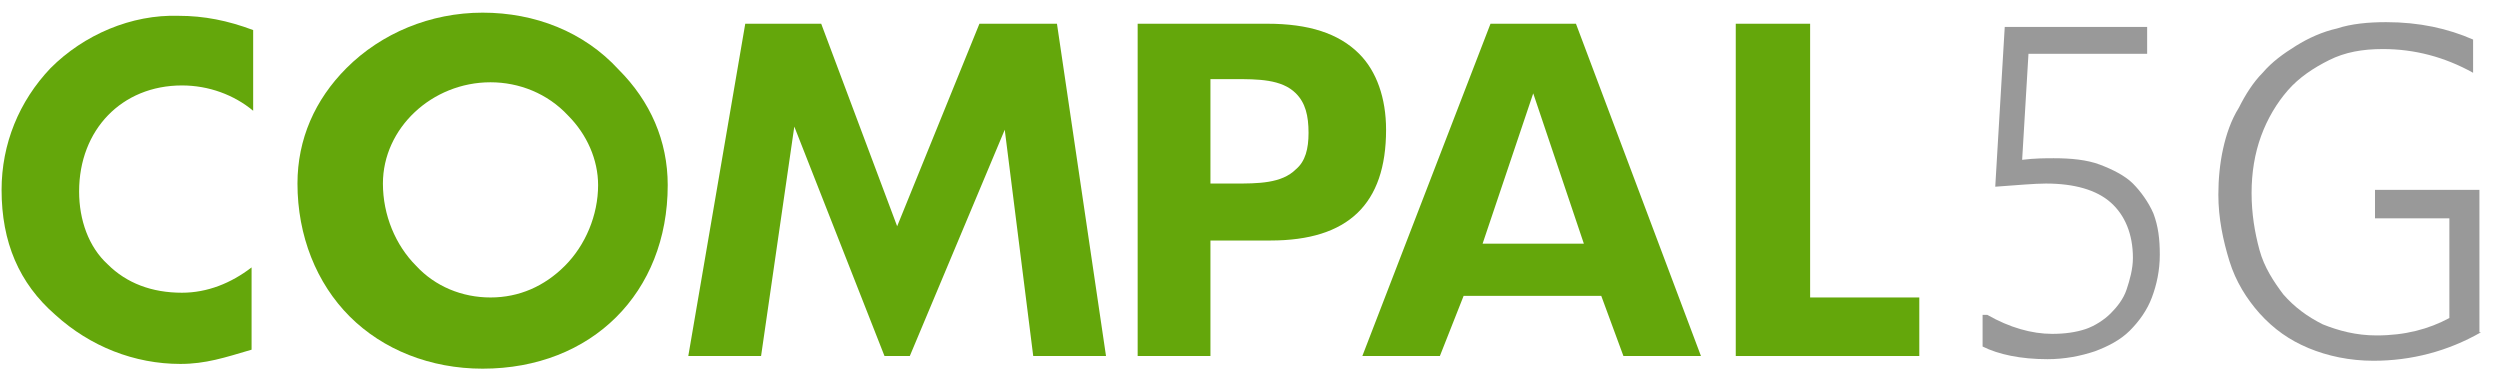
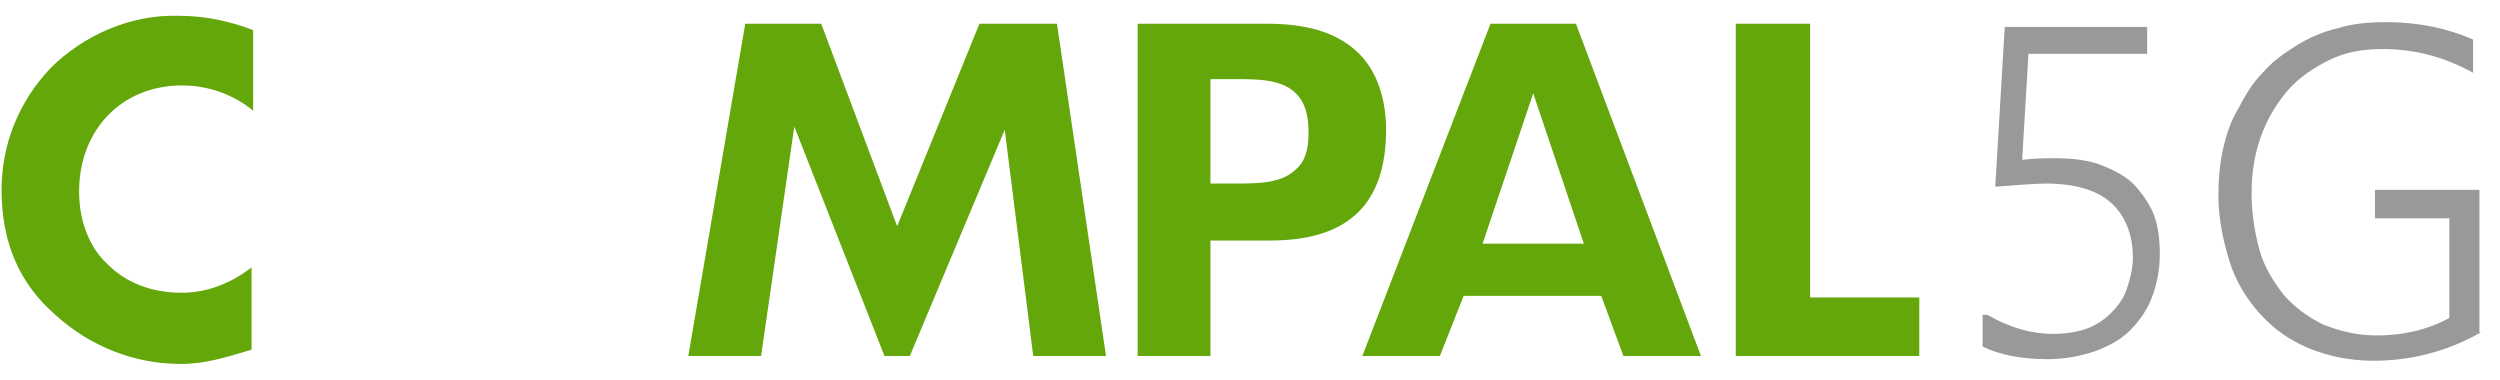
<svg xmlns="http://www.w3.org/2000/svg" version="1.1" id="Layer_1" x="0px" y="0px" viewBox="0 0 158 24" style="enable-background:new 0 0 158 24;" xml:space="preserve">
  <style type="text/css">
	.st0{fill:#999999;}
	.st1{fill:#64A70B;}
</style>
  <g>
    <g>
      <g>
        <path class="st0" d="M125.6,19.9c1.4,0.8,2.8,1.2,4.1,1.2c0.8,0,1.5-0.1,2.1-0.3c0.6-0.2,1.2-0.6,1.6-1c0.4-0.4,0.8-0.9,1-1.5     c0.2-0.6,0.4-1.3,0.4-2c0-1.5-0.5-2.7-1.4-3.5c-0.9-0.8-2.3-1.2-4.1-1.2c-0.7,0-1.8,0.1-3.2,0.2l0.6-10.1h9v1.7h-7.5l-0.4,6.7     c0.8-0.1,1.5-0.1,2-0.1c1.1,0,2.1,0.1,2.9,0.4c0.8,0.3,1.6,0.7,2.1,1.2s1,1.2,1.3,1.9c0.3,0.8,0.4,1.6,0.4,2.6     c0,1-0.2,1.9-0.5,2.7c-0.3,0.8-0.8,1.5-1.4,2.1c-0.6,0.6-1.4,1-2.2,1.3c-0.9,0.3-1.9,0.5-3,0.5c-1.7,0-3.1-0.3-4.1-0.8V19.9z" />
        <path class="st0" d="M156.8,21c-2.1,1.2-4.4,1.8-6.8,1.8c-1.5,0-2.9-0.3-4.1-0.8c-1.2-0.5-2.2-1.2-3.1-2.2     c-0.8-0.9-1.5-2-1.9-3.3c-0.4-1.3-0.7-2.7-0.7-4.2c0-1,0.1-2,0.3-2.9c0.2-0.9,0.5-1.8,1-2.6c0.4-0.8,0.9-1.6,1.5-2.2     c0.6-0.7,1.3-1.2,2.1-1.7c0.8-0.5,1.7-0.9,2.6-1.1c0.9-0.3,2-0.4,3.1-0.4c2.1,0,3.9,0.4,5.5,1.1v2.1c-1.8-1-3.7-1.5-5.7-1.5     c-1.3,0-2.4,0.2-3.4,0.7c-1,0.5-1.9,1.1-2.6,1.9c-0.7,0.8-1.3,1.8-1.7,2.9c-0.4,1.1-0.6,2.3-0.6,3.6c0,1.3,0.2,2.5,0.5,3.6     s0.9,2,1.5,2.8c0.7,0.8,1.5,1.4,2.5,1.9c1,0.4,2.1,0.7,3.4,0.7c1.8,0,3.3-0.4,4.6-1.1v-6.3h-4.7v-1.8h6.6V21z" />
      </g>
    </g>
    <g>
      <polygon class="st1" points="114.4,18.8 114.4,1.5 109.7,1.5 109.7,22.5 121.3,22.5 121.3,18.8   " />
      <path class="st1" d="M94.2,1.5l-8.1,21H91l1.5-3.8h8.7l1.4,3.8h4.9l-7.9-21H94.2z M93.7,15.4l3.2-9.5l3.2,9.5H93.7z" />
-       <path class="st1" d="M30.5,0.8c-3.3,0-6.4,1.3-8.6,3.5c-2,2-3.1,4.5-3.1,7.3c0,3.3,1.2,6.3,3.3,8.4c2.1,2.1,5.1,3.3,8.4,3.3    c6.9,0,11.7-4.8,11.7-11.6c0-2.8-1.1-5.3-3.1-7.3C36.9,2,33.8,0.8,30.5,0.8z M35.7,16.8c-1.3,1.3-2.9,2-4.7,2    c-1.8,0-3.5-0.7-4.7-2c-1.3-1.3-2.1-3.2-2.1-5.2c0-3.5,3.1-6.4,6.8-6.4c1.8,0,3.6,0.7,4.9,2.1c1.2,1.2,1.9,2.8,1.9,4.4    C37.8,13.6,37,15.5,35.7,16.8z" />
      <path class="st1" d="M3.2,4.3c-2,2.1-3.1,4.8-3.1,7.7c0,3.3,1.1,5.9,3.4,7.9c2.2,2,5,3.1,7.9,3.1c1.6,0,2.8-0.4,4.5-0.9v-5.2    c-1.3,1-2.8,1.6-4.4,1.6c-1.9,0-3.5-0.6-4.7-1.8C5.6,15.6,5,13.9,5,12.1c0-3.9,2.7-6.7,6.5-6.7c1.7,0,3.3,0.6,4.5,1.6V1.9    c-1.6-0.6-3.1-0.9-4.7-0.9C8.3,0.9,5.3,2.2,3.2,4.3z" />
      <path class="st1" d="M85.9,3.4c-1.3-1.3-3.2-1.9-5.8-1.9h-8.2v21h4.6v-7.3h3.8c4.9,0,7.3-2.3,7.3-7C87.6,6.2,87,4.5,85.9,3.4z     M81.9,10.7c-0.9,0.9-2.4,0.9-3.9,0.9h-1.5V5H78c1.5,0,3,0,3.9,0.9c0.6,0.6,0.8,1.4,0.8,2.5C82.7,9.4,82.5,10.2,81.9,10.7z" />
      <polygon class="st1" points="61.9,1.5 56.7,14.3 51.9,1.5 47.1,1.5 43.5,22.5 48.1,22.5 50.2,8 55.9,22.5 57.5,22.5 63.5,8.2     65.3,22.5 69.9,22.5 66.8,1.5   " />
    </g>
  </g>
</svg>